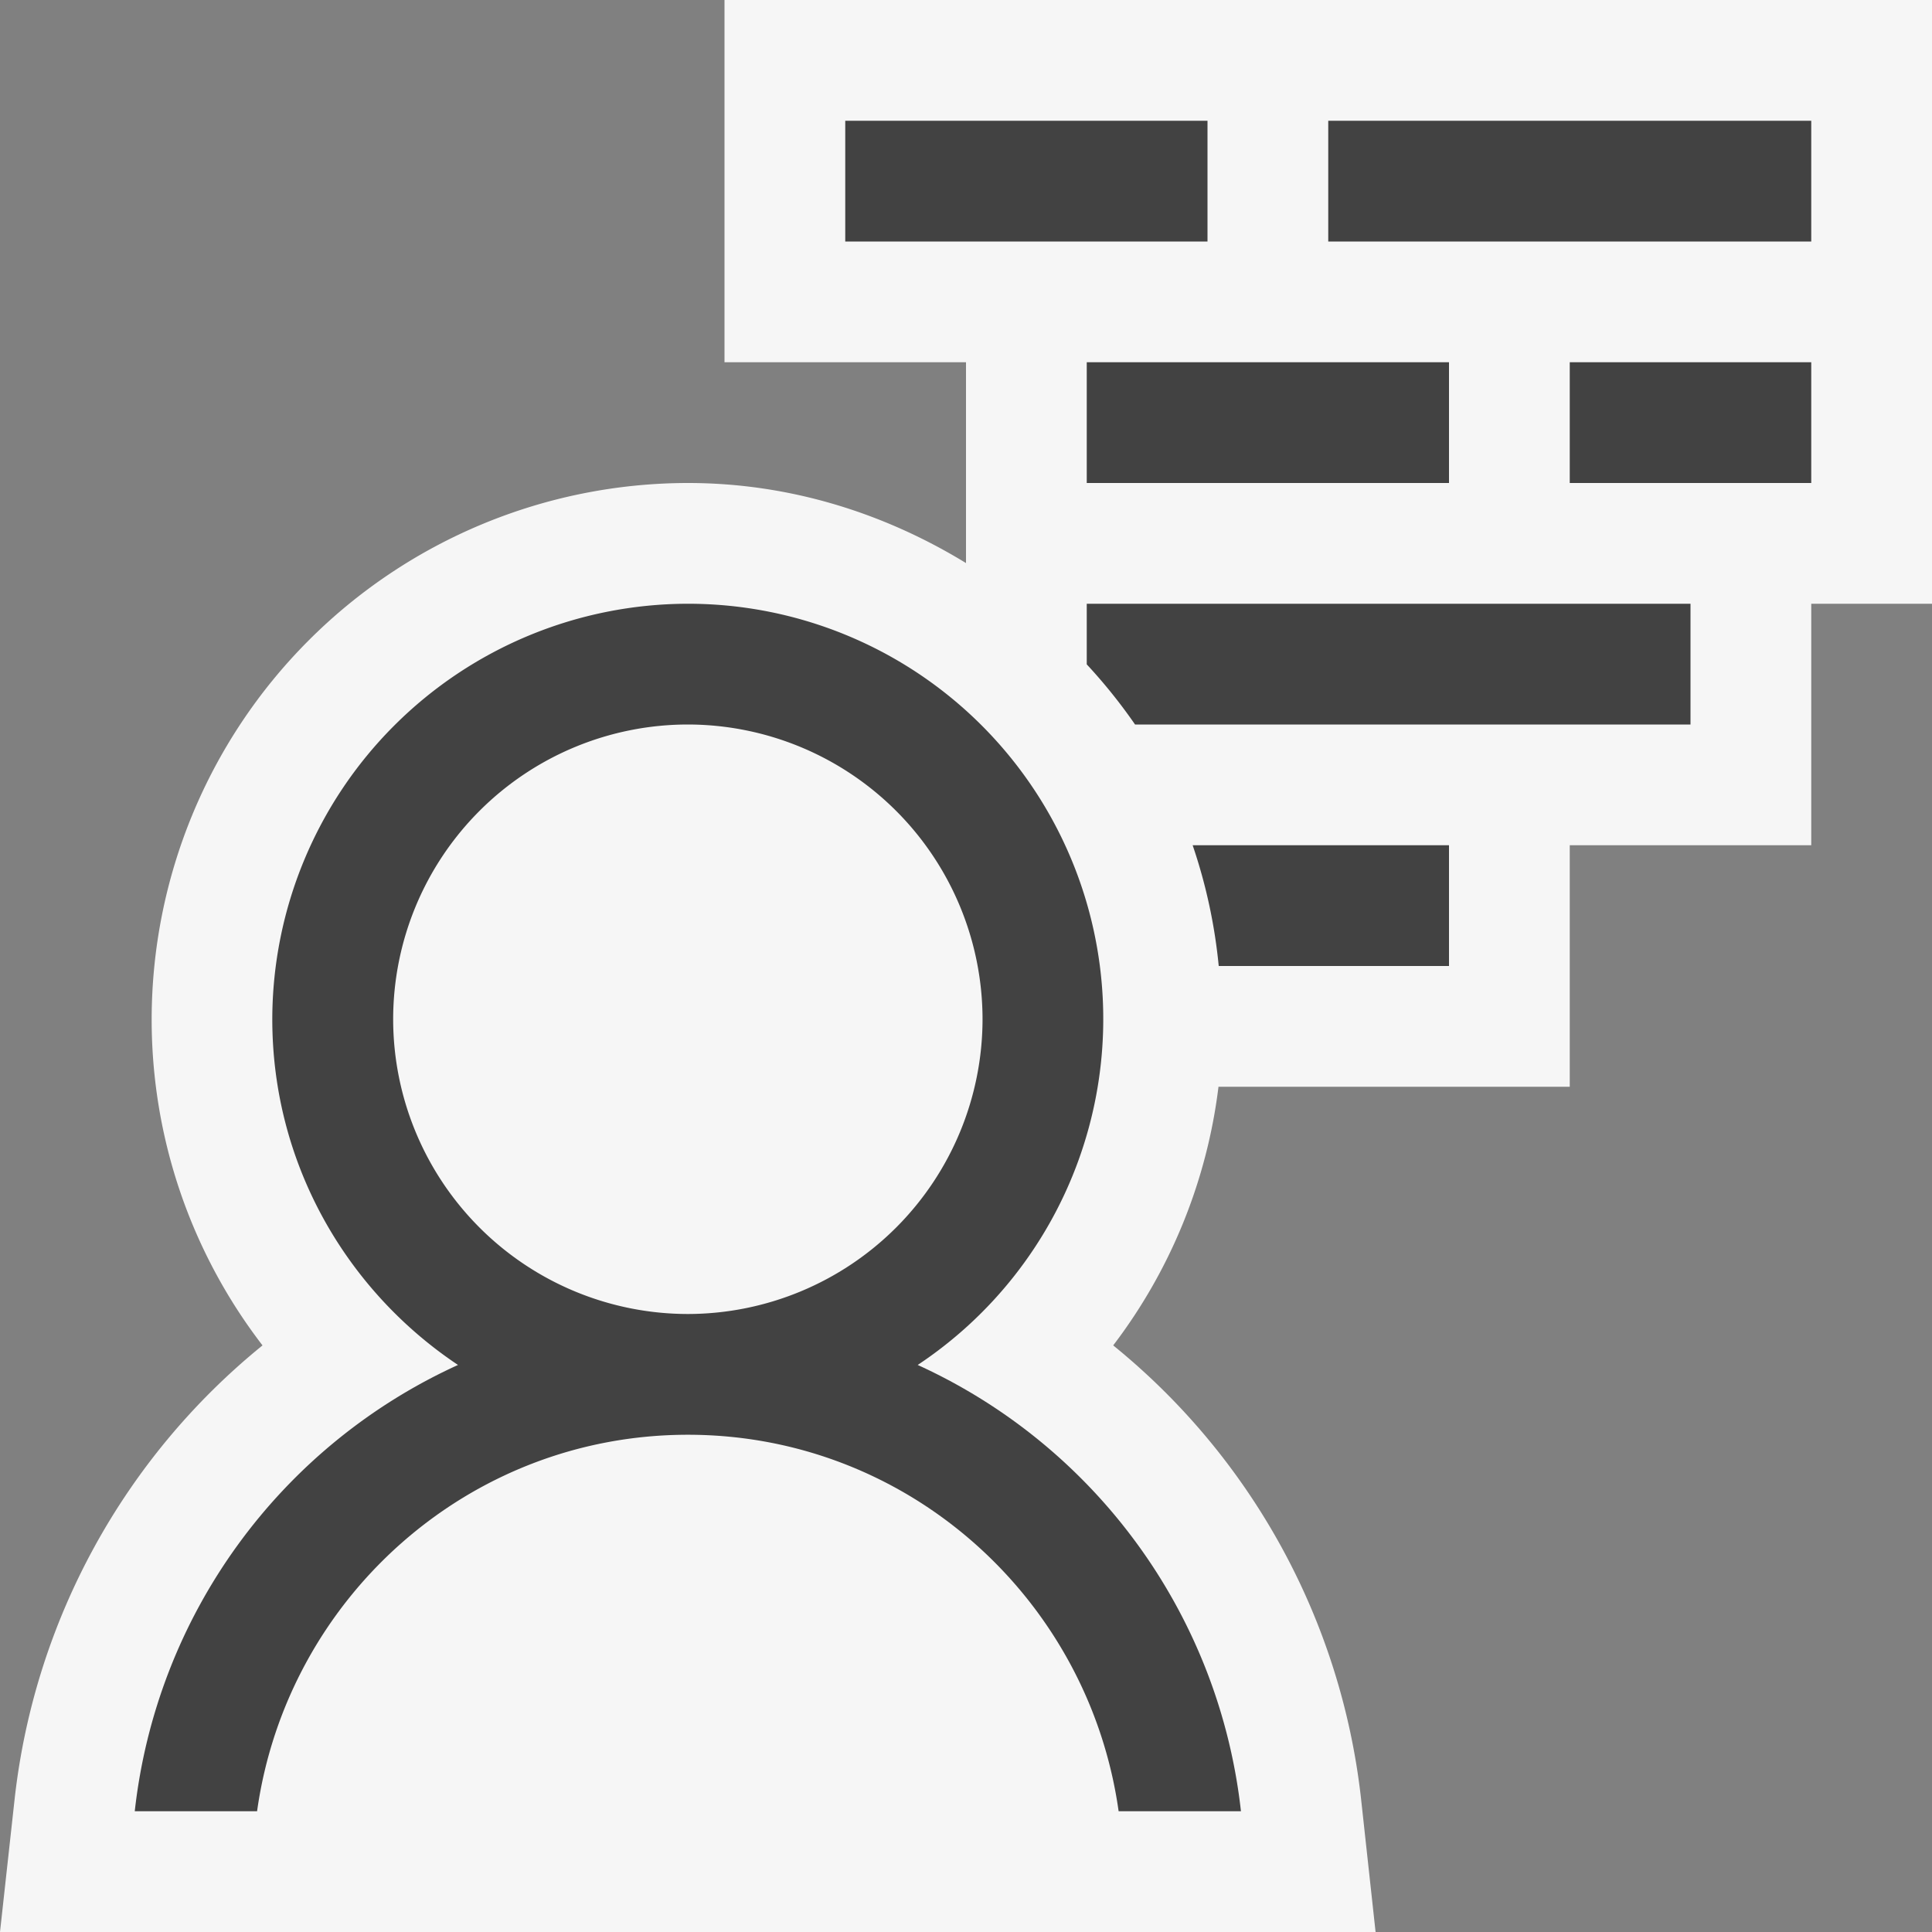
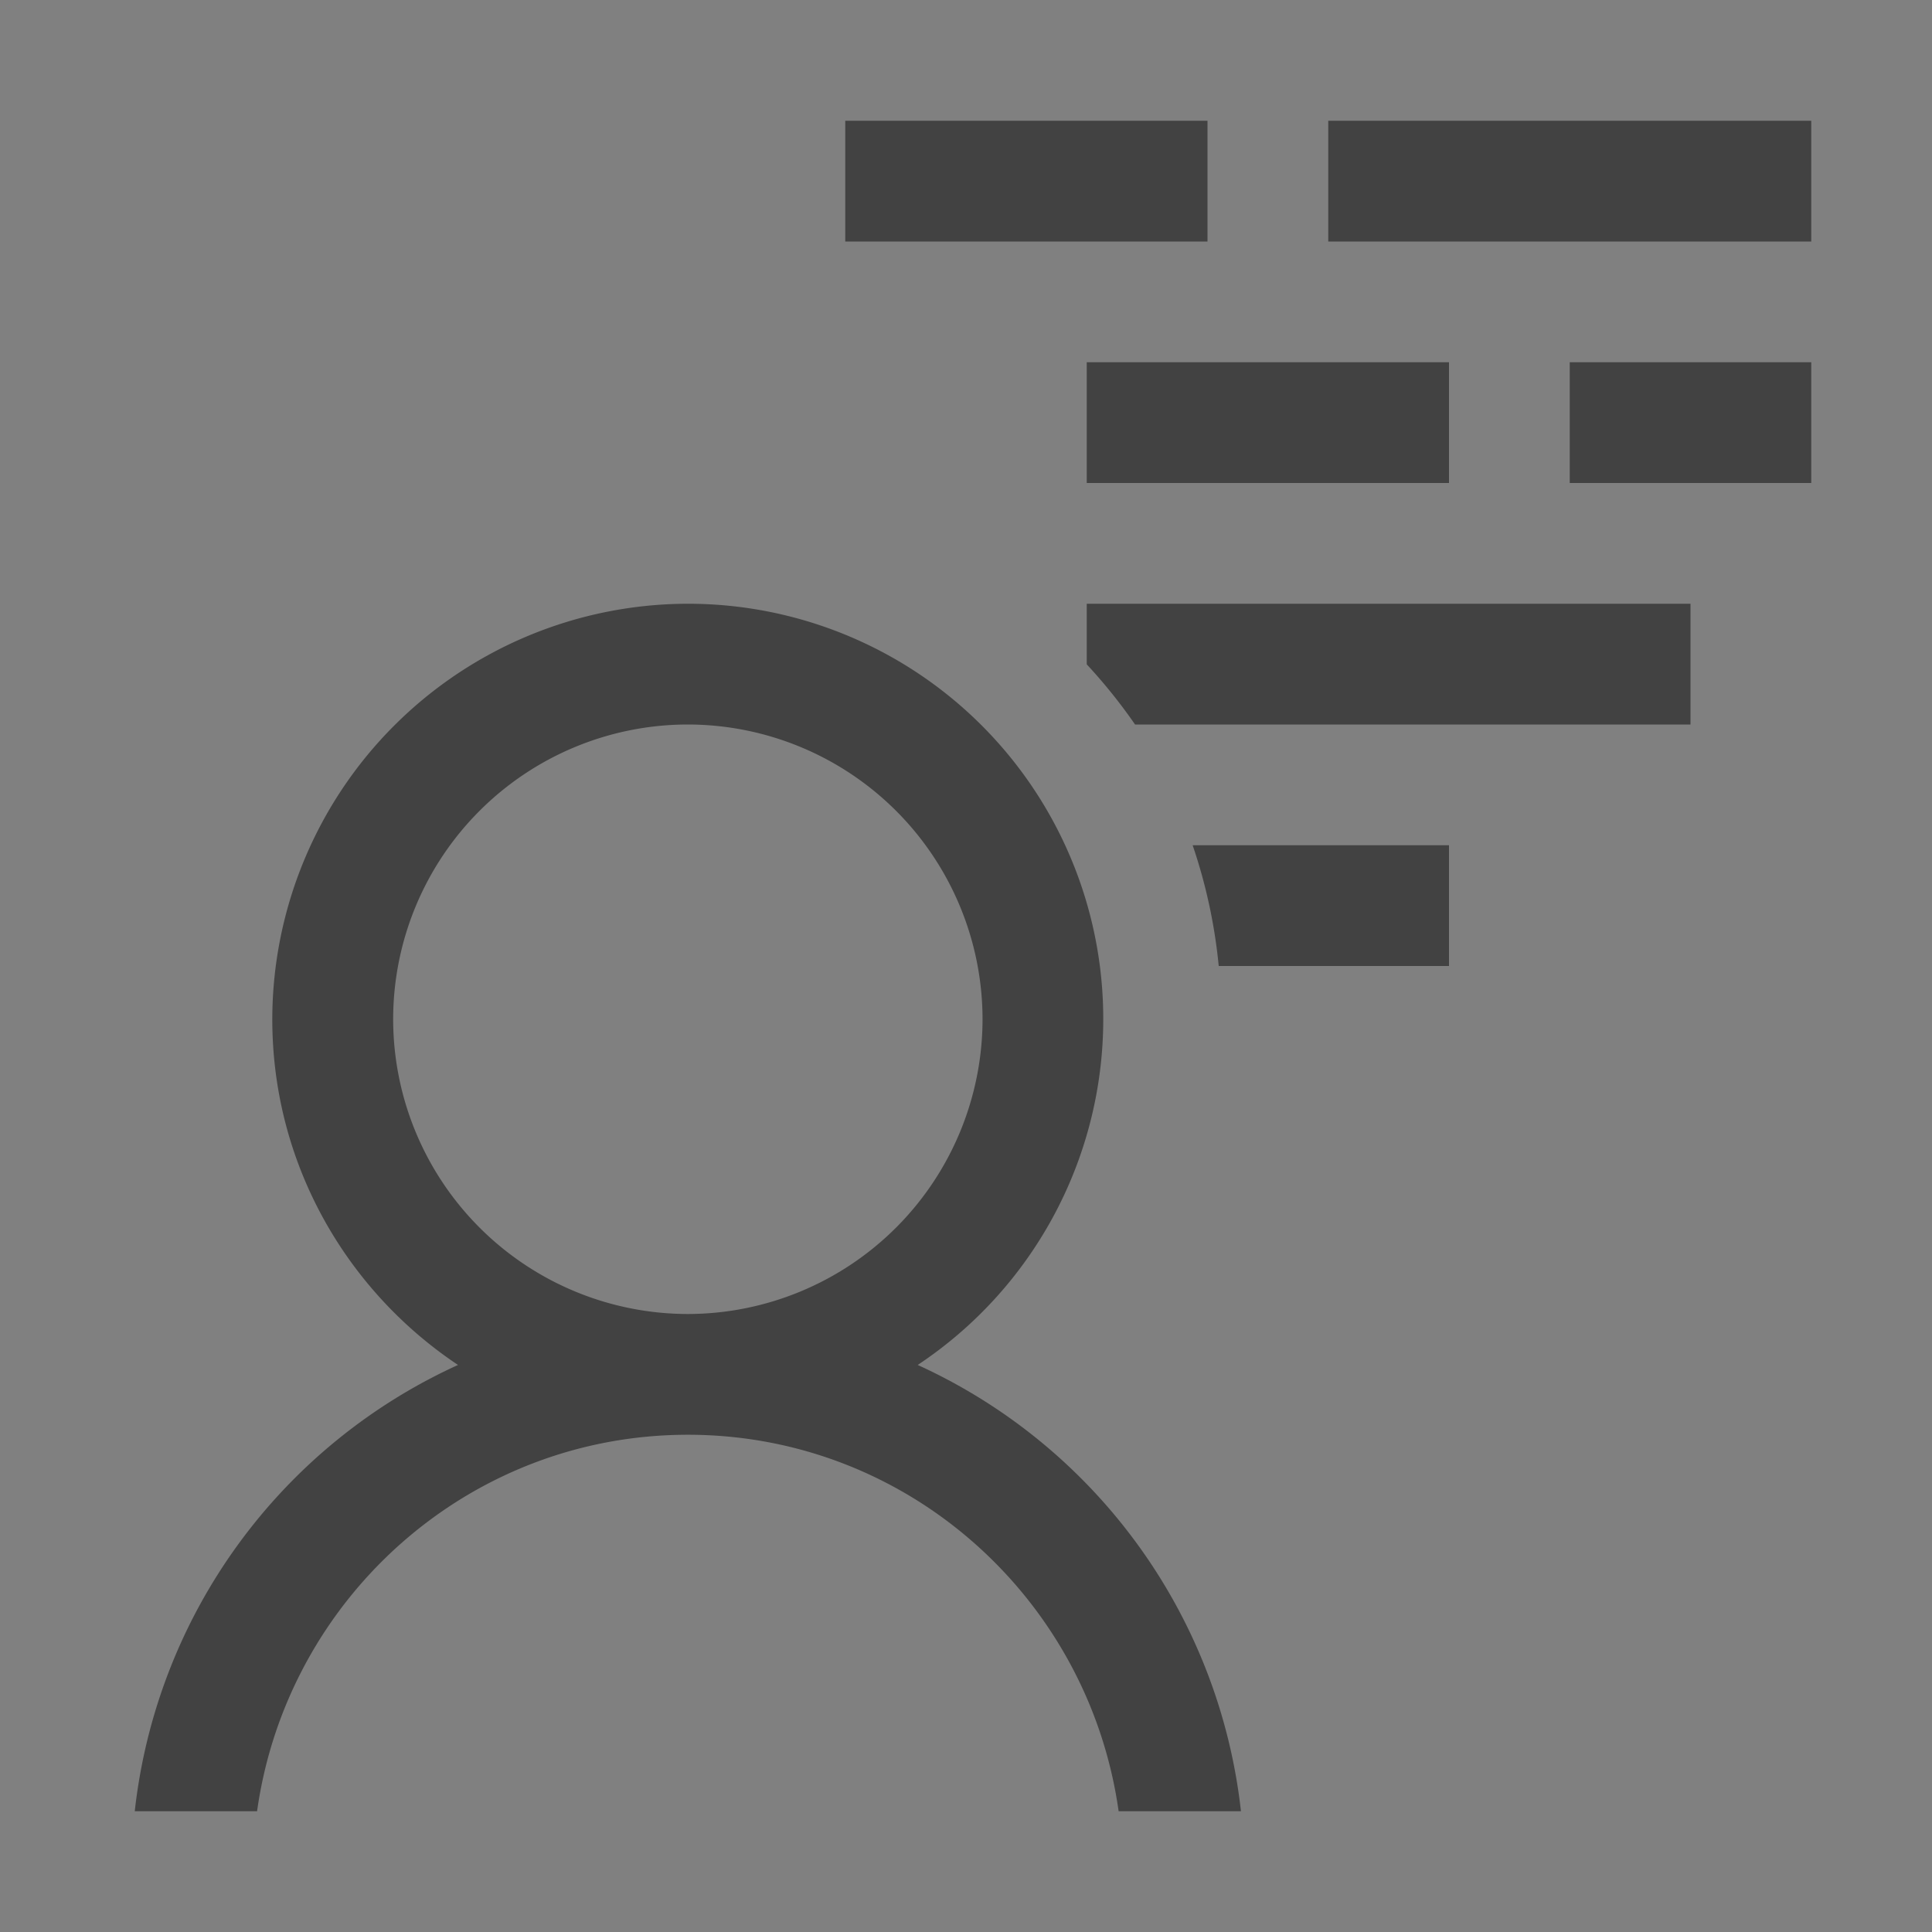
<svg xmlns="http://www.w3.org/2000/svg" viewBox="0 0 16 16">
  <rect x="0" y="0" width="16" height="16" fill="#808080" stroke="none" />
  <style>.icon-canvas-transparent{opacity:0;fill:#f6f6f6}.icon-vs-out{fill:#f6f6f6}.icon-vs-bg{fill:#424242}</style>
  <path class="icon-canvas-transparent" d="M16 0v16H0V0h16z" id="canvas" />
-   <path class="icon-vs-out" d="M16 0v5h-1v2h-2v2h-2.909a4.42 4.42 0 0 1-.872 2.142 5.64 5.64 0 0 1 2.052 3.749L11.392 16H0l.122-1.109a5.644 5.644 0 0 1 2.052-3.749 4.425 4.425 0 0 1-.918-2.7A4.445 4.445 0 0 1 5.697 4c.846 0 1.629.251 2.303.663V3H6V0h10z" id="outline" />
  <g id="iconBg">
    <path class="icon-vs-bg" d="M7.6 11.304A3.439 3.439 0 0 0 5.697 5a3.446 3.446 0 0 0-3.442 3.441c0 1.194.612 2.245 1.538 2.863A4.62 4.62 0 0 0 1.116 15h1.013c.246-1.757 1.744-3.118 3.568-3.118 1.823 0 3.32 1.361 3.567 3.118h1.013A4.621 4.621 0 0 0 7.6 11.304zm-1.903-.422a2.443 2.443 0 0 1-2.441-2.441A2.442 2.442 0 0 1 5.697 6a2.443 2.443 0 0 1 2.44 2.441 2.444 2.444 0 0 1-2.44 2.441zM9 3h3v1H9V3zm1-1H7V1h3v1zm-.123 5H12v1h-1.907a4.418 4.418 0 0 0-.216-1zM15 1v1h-4V1h4zM9 5h5v1H9.4a4.449 4.449 0 0 0-.4-.498V5zm4-2h2v1h-2V3z" />
  </g>
</svg>